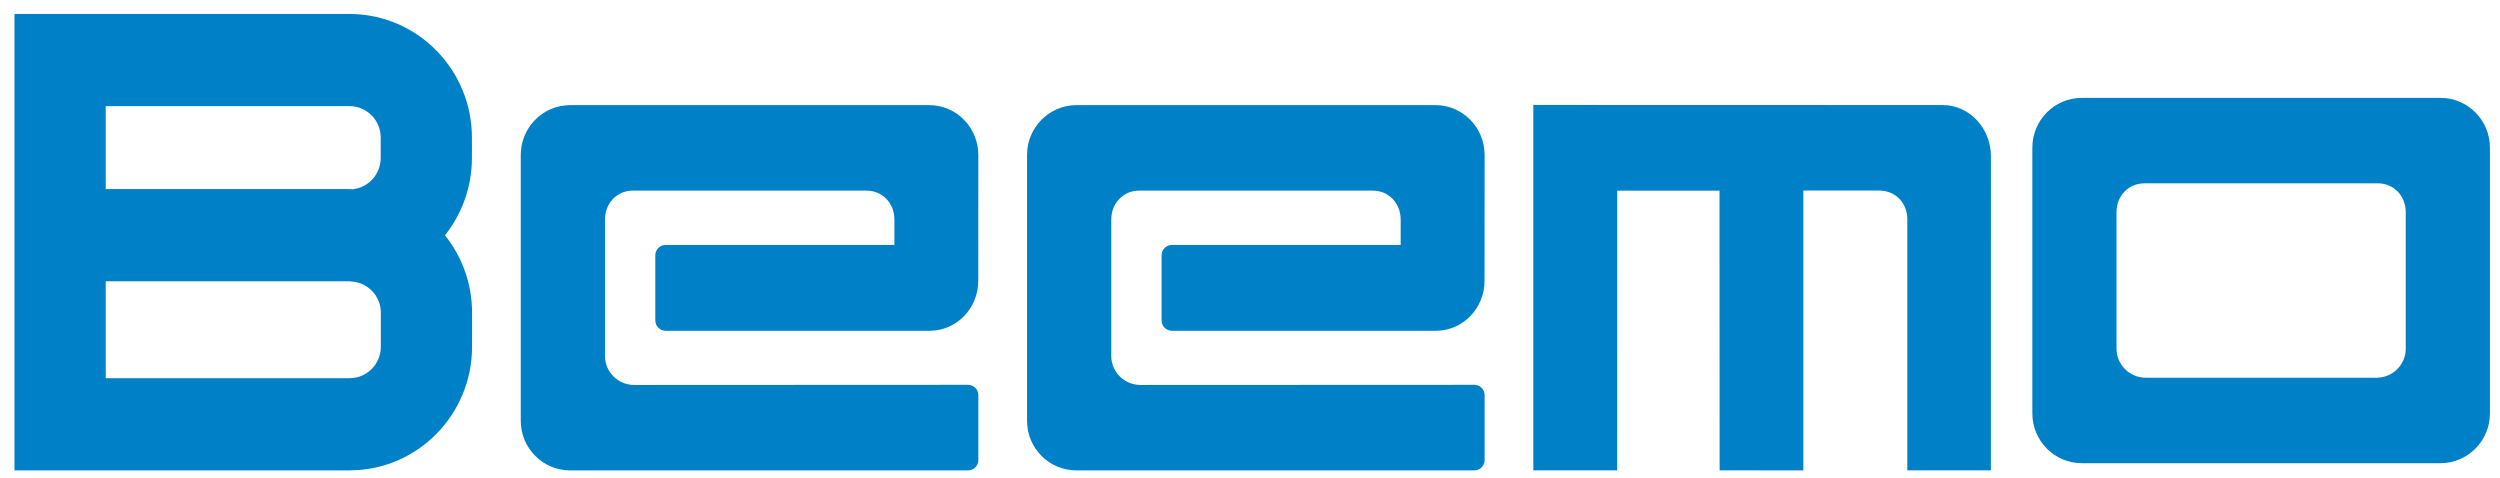
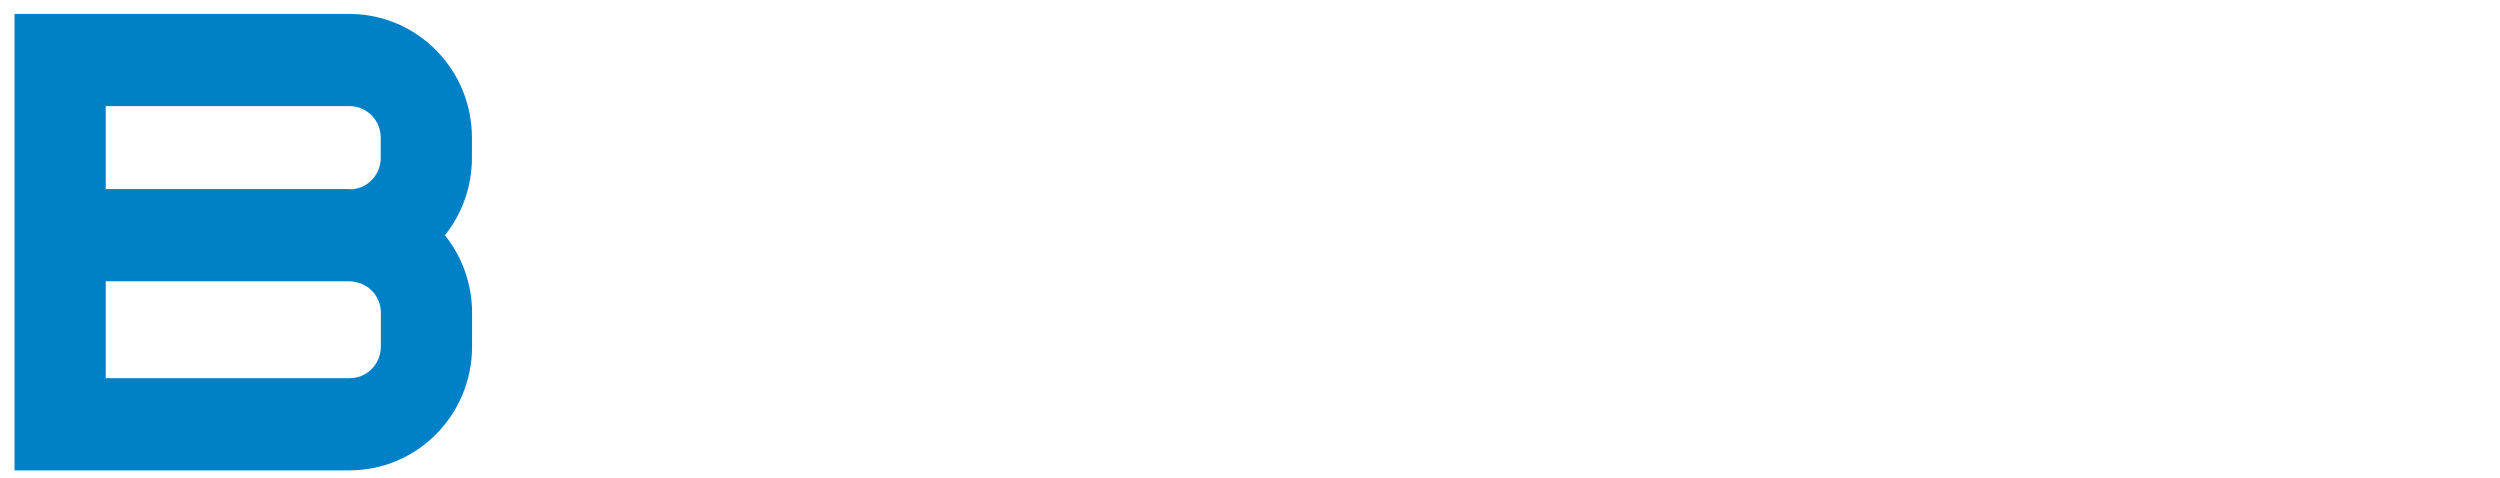
<svg xmlns="http://www.w3.org/2000/svg" xmlns:ns1="http://www.inkscape.org/namespaces/inkscape" xmlns:ns2="http://sodipodi.sourceforge.net/DTD/sodipodi-0.dtd" version="1.1" id="Calque_1" x="0px" y="0px" viewBox="0 0 345 66" enable-background="new 0 0 383.673 104.081" xml:space="preserve" ns1:version="0.48.5 r10040" width="100%" height="100%" ns2:docname="logo_beemo.svg">
  <defs id="defs3032" />
  <ns2:namedview pagecolor="#ffffff" bordercolor="#666666" borderopacity="1" objecttolerance="10" gridtolerance="10" guidetolerance="10" ns1:pageopacity="0" ns1:pageshadow="2" ns1:window-width="1664" ns1:window-height="815" id="namedview3030" showgrid="false" ns1:zoom="2.403088" ns1:cx="191.83187" ns1:cy="52.062282" ns1:window-x="0" ns1:window-y="0" ns1:window-maximized="0" ns1:current-layer="Calque_1" />
-   <path d="M 336.801,13.508 H 287.27 c -3.754,0 -6.807,3.081 -6.807,6.868 v 36.67 c 0,3.79 3.053,6.871 6.807,6.871 h 49.531 c 3.754,0 6.809,-3.081 6.809,-6.869 v -36.67 -0.002 c 0,-3.787 -3.055,-6.868 -6.809,-6.868 m -4.808,34.61 c 0,2.208 -1.812,4.008 -4.037,4.008 h -31.838 c -2.227,0 -4.039,-1.8 -4.039,-4.008 V 29.306 c 0,-2.287 1.652,-4.006 3.848,-4.006 h 32.221 c 2.193,0 3.846,1.719 3.846,4.006 v 18.812 z" id="path3020" ns1:connector-curvature="0" style="fill:#0081c7" />
  <path d="M 65.126,21.787 V 18.982 C 65.126,9.63 57.643,2.021 48.411,1.929 V 1.919 H 2 v 62.997 h 46.33 v -0.01 C 57.608,64.87 65.145,57.235 65.145,47.847 v -4.7 c 0,-4.04 -1.406,-7.751 -3.74,-10.676 2.323,-2.927 3.721,-6.642 3.721,-10.684 M 14.59,14.644 h 33.657 v 0.003 c 2.366,0 4.289,1.944 4.289,4.336 v 2.805 c 0,2.281 -1.722,4.135 -3.9,4.327 -0.02,-10e-4 -0.04,-10e-4 -0.061,-10e-4 -0.107,-0.006 -0.214,-0.019 -0.324,-0.019 v 0.009 C 48.118,26.101 47.986,26.093 47.853,26.093 H 14.59 V 14.644 z m 37.964,33.204 c 0,2.393 -1.923,4.34 -4.289,4.34 v 0.004 H 14.59 V 38.815 h 33.661 v 0.005 c 0.008,0 0.015,0.003 0.023,0.003 l 0.351,0.035 c 2.197,0.193 3.929,2.031 3.929,4.289 v 4.701 z" id="path3022" ns1:connector-curvature="0" style="fill:#0081c7" />
-   <path d="m 133.591,53.105 -46.063,0.021 c -2.227,0 -4.039,-1.779 -4.039,-3.99 V 30.315 c 0,-2.286 1.655,-4.01 3.848,-4.01 h 32.243 c 2.194,0 3.848,1.724 3.848,4.01 V 33.8 H 91.862 c -0.791,0 -1.431,0.641 -1.431,1.43 v 8.987 c 0,0.789 0.64,1.43 1.431,1.43 h 36.417 c 3.729,0 6.721,-3.097 6.721,-6.888 l 0.01,-17.363 c 0,-3.791 -3.014,-6.888 -6.77,-6.888 H 78.678 c -3.756,0 -6.812,3.082 -6.812,6.873 v 36.686 0.004 c 0,3.787 3.056,6.846 6.812,6.846 h 54.913 c 0.784,0 1.42,-0.629 1.42,-1.412 v -8.981 c 0,-0.784 -0.636,-1.419 -1.42,-1.419" id="path3024" ns1:connector-curvature="0" style="fill:#0081c7" />
-   <path d="m 161.727,33.801 c -0.79,0 -1.431,0.641 -1.431,1.43 v 8.987 c 0,0.789 0.641,1.43 1.431,1.43 h 36.418 c 3.729,0 6.721,-3.097 6.721,-6.888 l 0.01,-17.363 c 0,-3.791 -3.014,-6.888 -6.77,-6.888 h -49.563 c -3.755,0 -6.811,3.082 -6.811,6.873 v 36.686 0.004 c 0,3.787 3.056,6.845 6.811,6.845 h 54.913 c 0.785,0 1.42,-0.629 1.42,-1.411 v -8.981 c 0,-0.784 -0.635,-1.419 -1.42,-1.419 l -46.062,0.02 c -2.227,0 -4.039,-1.777 -4.039,-3.989 V 30.315 c 0,-2.286 1.654,-4.009 3.848,-4.009 h 32.243 c 2.193,0 3.847,1.723 3.847,4.009 V 33.8 h -31.566 z" id="path3026" ns1:connector-curvature="0" style="fill:#0081c7" />
-   <path d="m 268.079,14.499 -56.48,-0.016 v 50.422 l 11.572,0.002 0.004,-38.594 h 14.115 l 0.018,38.592 11.551,0.012 v -38.62 h 10.479 c 2.193,0 3.871,1.667 3.871,3.953 v 34.657 h 11.533 l 0.002,-43.369 c -0.001,-3.787 -2.913,-7.039 -6.665,-7.039" id="path3028" ns1:connector-curvature="0" style="fill:#0081c7" />
</svg>